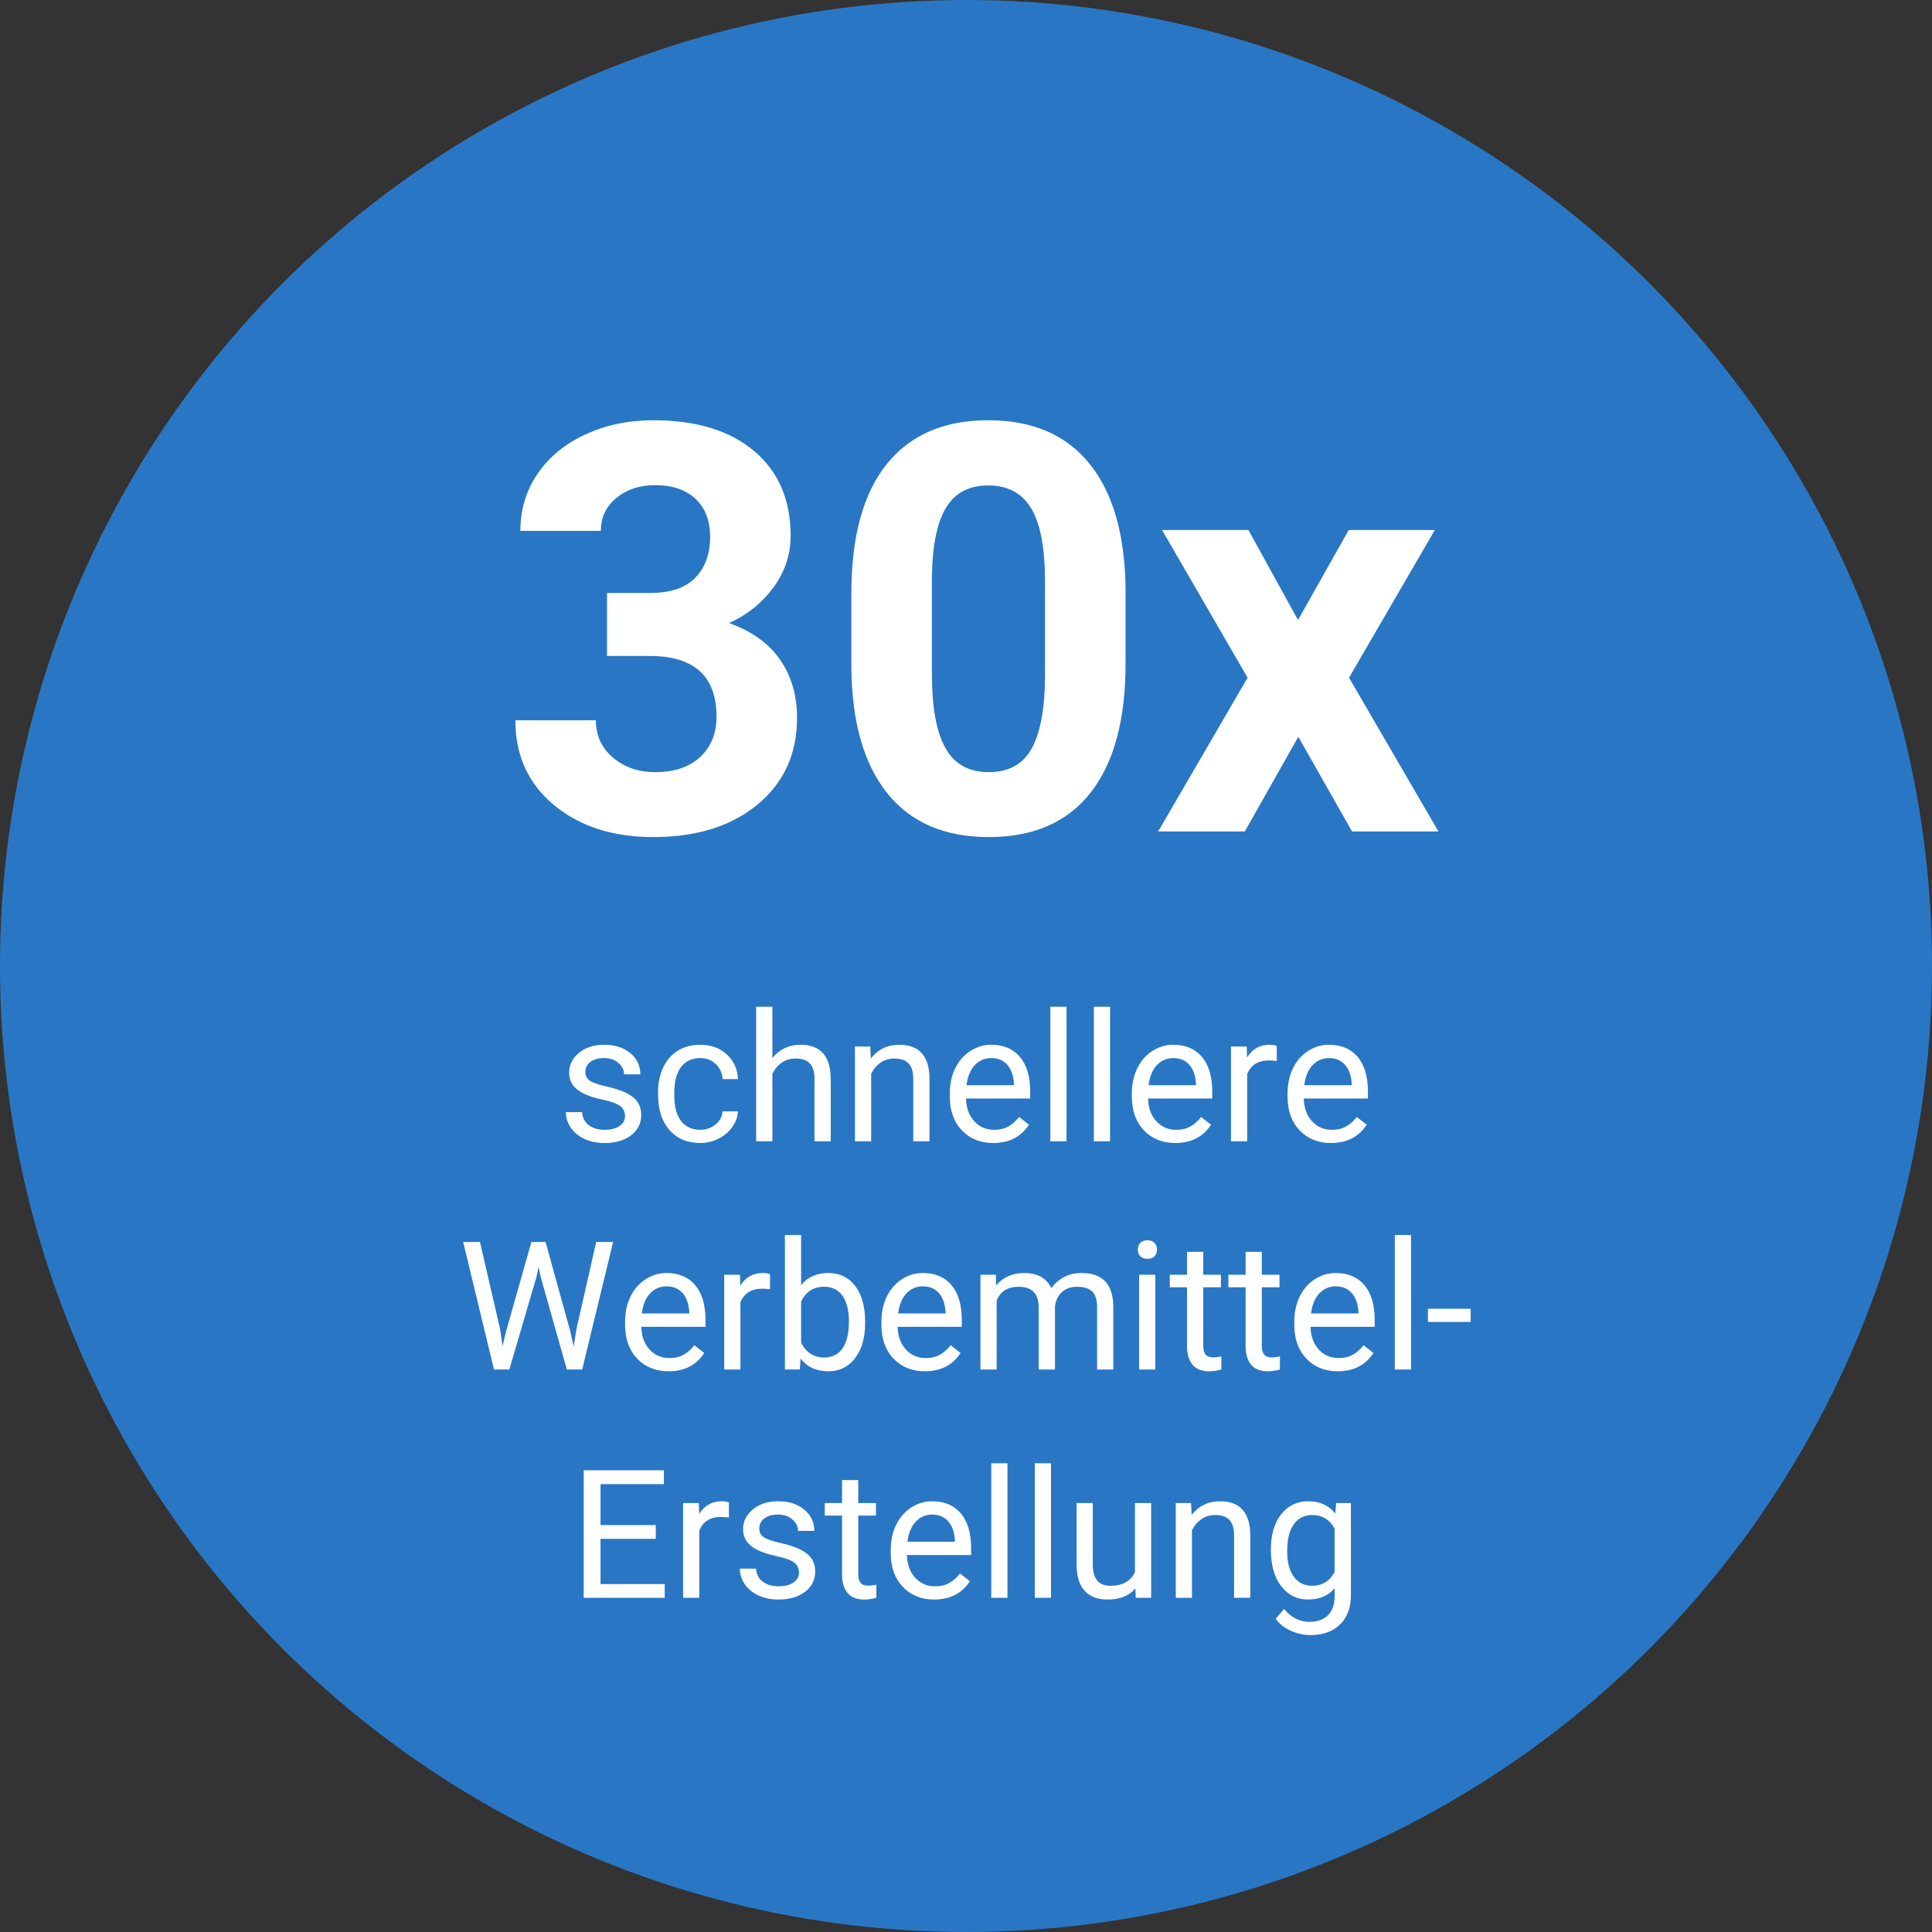
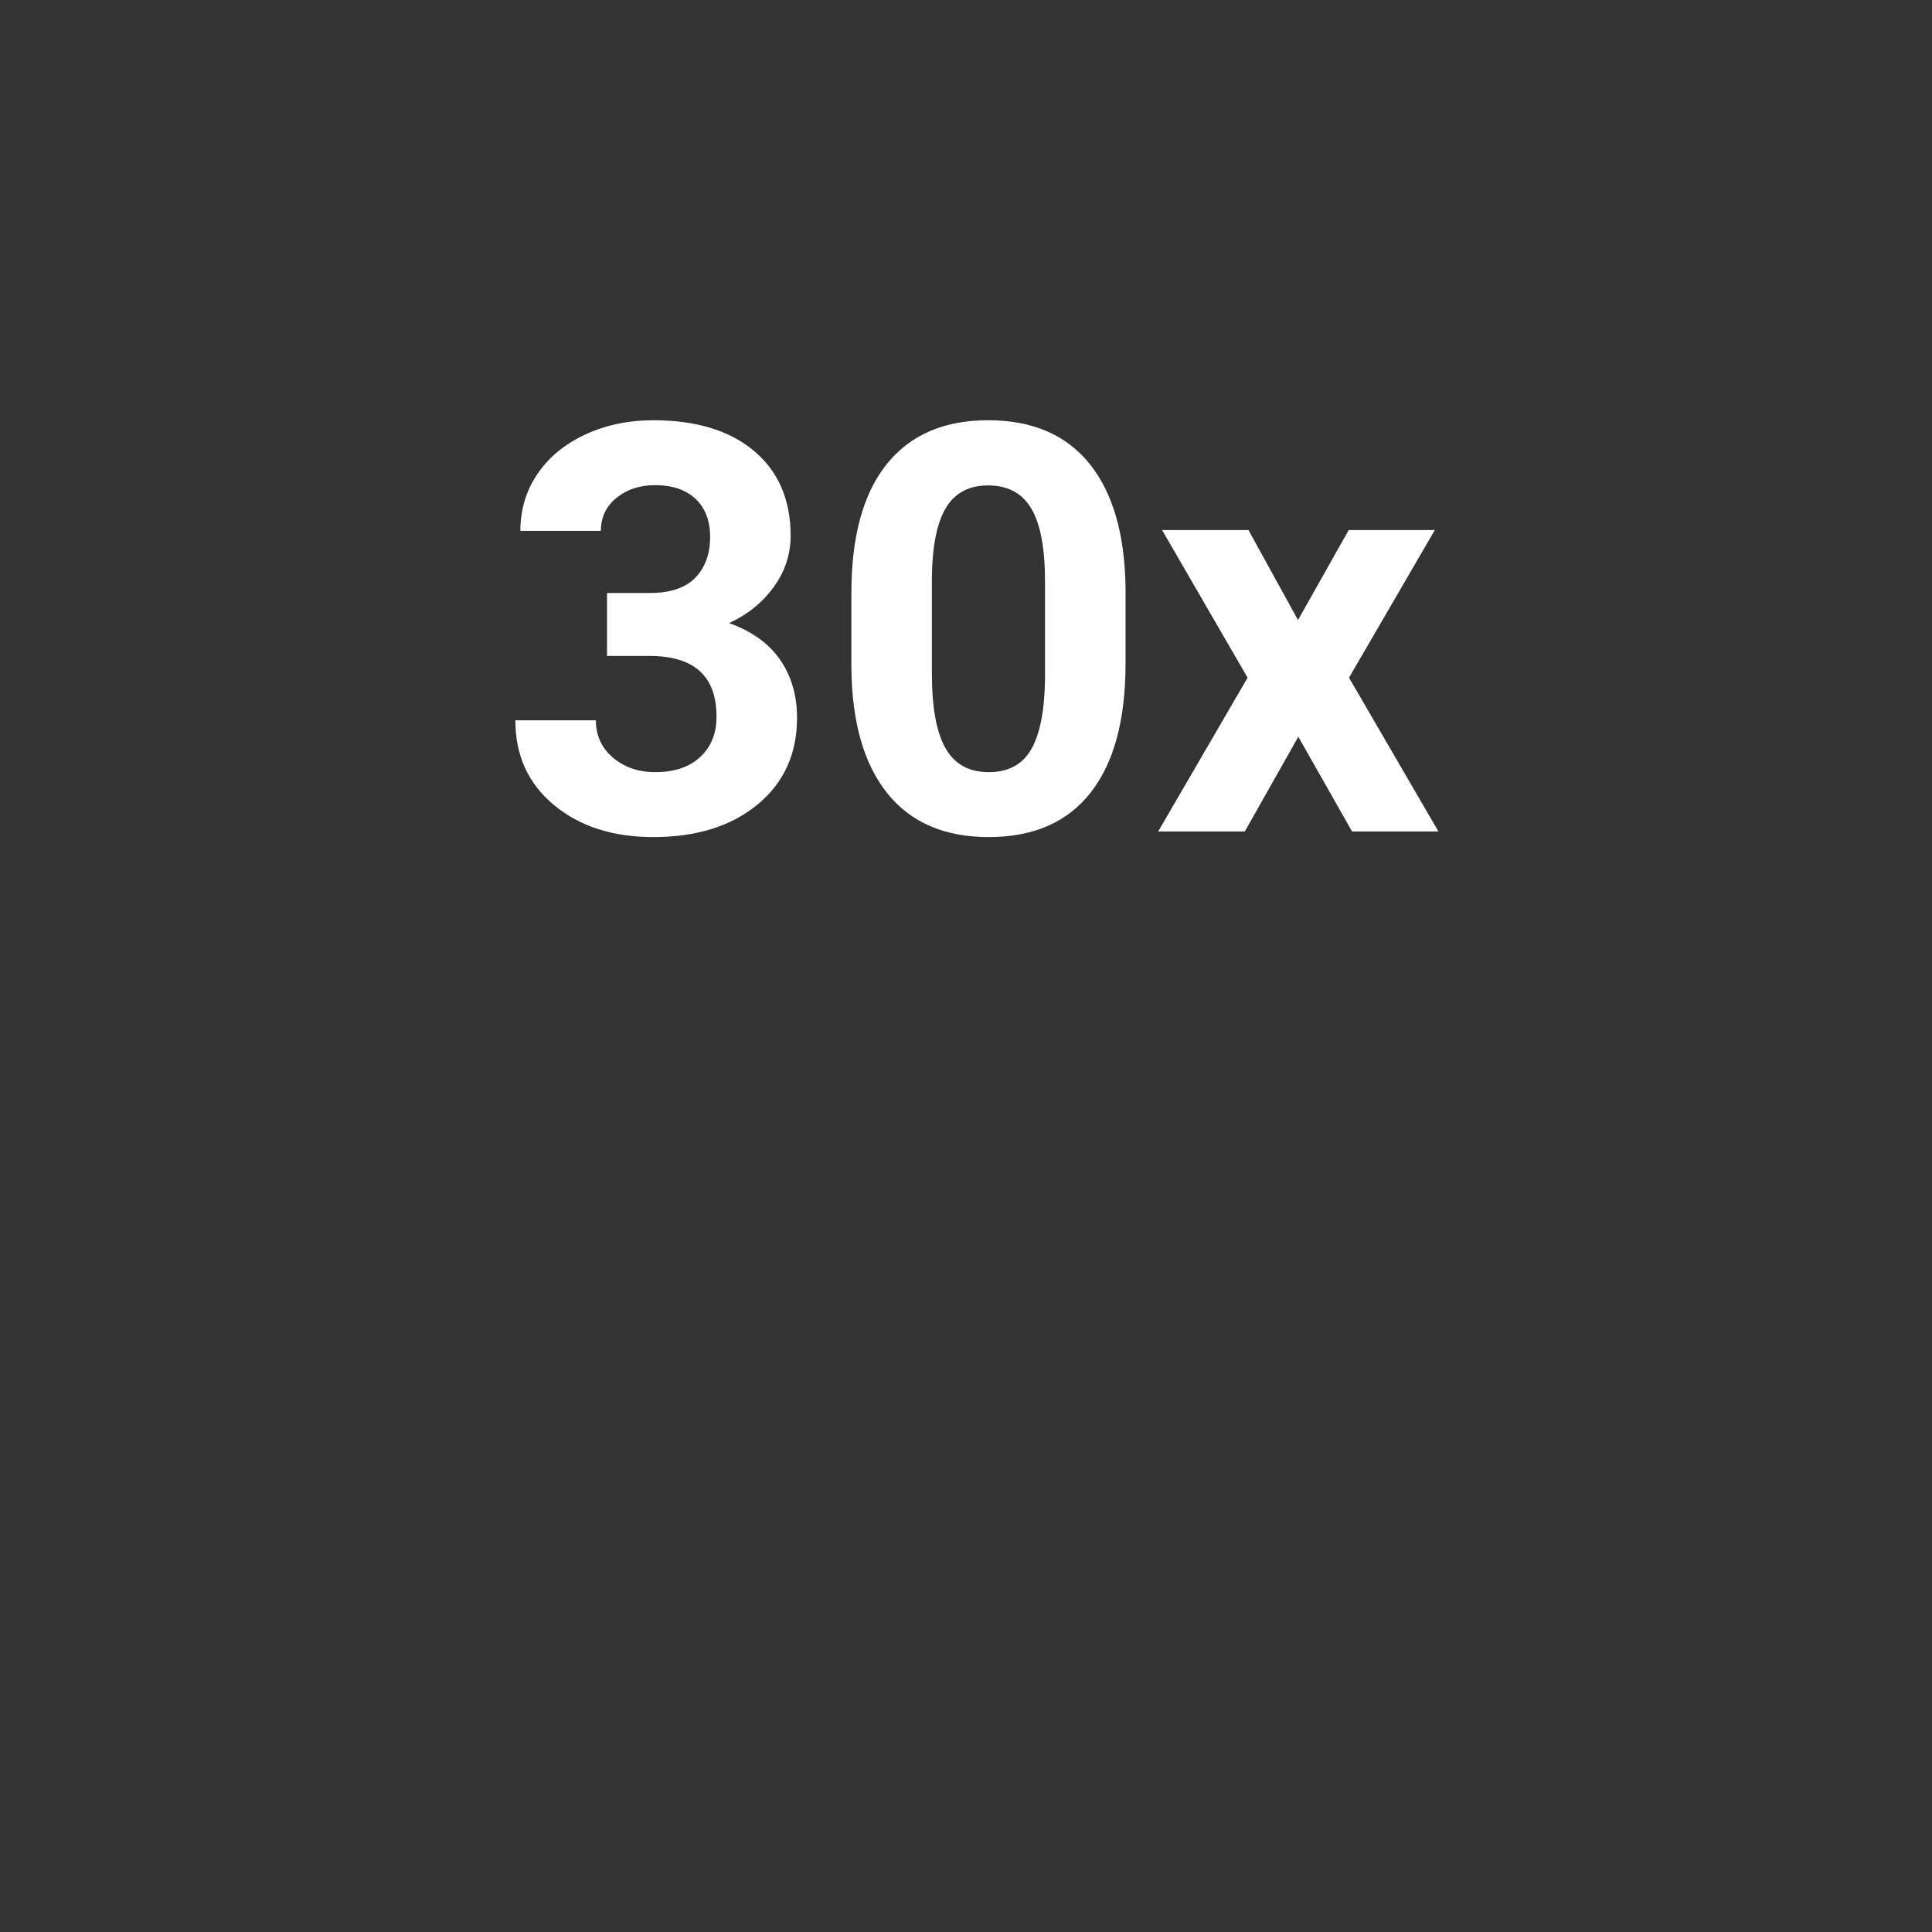
<svg xmlns="http://www.w3.org/2000/svg" width="237px" height="237px" viewBox="0 0 237 237" version="1.1">
  <rect x="0" y="0" width="237" height="237" fill="#333333" stroke="none" />
  <title>2-schnellere-werbemittelerstellung</title>
  <desc>Created with Sketch.</desc>
  <g id="Page-1" stroke="none" stroke-width="1" fill="none" fill-rule="evenodd">
    <g id="190731-adsale-copy" transform="translate(-732, -1681)">
      <g id="2-schnellere-werbemittelerstellung" transform="translate(732, 1681)">
-         <circle id="Oval" fill="#2977C4" cx="118.5" cy="118.5" r="118.5" />
-         <path d="M74.464,72.742 L79.728,72.742 C82.234,72.742 84.091,72.116 85.299,70.862 C86.507,69.609 87.11,67.946 87.11,65.872 C87.11,63.867 86.512,62.306 85.316,61.189 C84.12,60.073 82.473,59.515 80.377,59.515 C78.486,59.515 76.902,60.033 75.626,61.07 C74.35,62.107 73.712,63.457 73.712,65.12 L63.834,65.12 C63.834,62.522 64.535,60.193 65.936,58.13 C67.337,56.068 69.297,54.456 71.815,53.294 C74.333,52.132 77.107,51.551 80.138,51.551 C85.401,51.551 89.526,52.81 92.511,55.328 C95.496,57.846 96.988,61.315 96.988,65.735 C96.988,68.014 96.293,70.11 94.903,72.024 C93.513,73.938 91.69,75.408 89.435,76.434 C92.237,77.436 94.328,78.94 95.707,80.945 C97.085,82.951 97.774,85.32 97.774,88.055 C97.774,92.475 96.162,96.019 92.938,98.685 C89.714,101.351 85.447,102.684 80.138,102.684 C75.17,102.684 71.109,101.373 67.953,98.753 C64.797,96.132 63.219,92.669 63.219,88.362 L73.097,88.362 C73.097,90.231 73.797,91.757 75.199,92.942 C76.6,94.127 78.326,94.72 80.377,94.72 C82.724,94.72 84.564,94.099 85.897,92.857 C87.23,91.615 87.896,89.969 87.896,87.918 C87.896,82.95 85.162,80.467 79.693,80.467 L74.464,80.467 L74.464,72.742 Z M138.072,81.424 C138.072,88.305 136.648,93.569 133.8,97.215 C130.951,100.861 126.782,102.684 121.29,102.684 C115.867,102.684 111.72,100.895 108.849,97.317 C105.978,93.74 104.508,88.613 104.439,81.937 L104.439,72.776 C104.439,65.826 105.881,60.551 108.763,56.951 C111.646,53.351 115.798,51.551 121.222,51.551 C126.645,51.551 130.792,53.334 133.663,56.9 C136.534,60.466 138.004,65.587 138.072,72.264 L138.072,81.424 Z M128.194,71.375 C128.194,67.251 127.63,64.249 126.502,62.369 C125.375,60.489 123.614,59.549 121.222,59.549 C118.897,59.549 117.183,60.443 116.078,62.232 C114.972,64.021 114.386,66.818 114.317,70.623 L114.317,82.723 C114.317,86.779 114.87,89.792 115.975,91.763 C117.08,93.734 118.852,94.72 121.29,94.72 C123.705,94.72 125.449,93.774 126.52,91.883 C127.591,89.992 128.149,87.098 128.194,83.201 L128.194,71.375 Z M159.229,76.058 L165.45,65.018 L176.012,65.018 L165.484,83.133 L176.456,102 L165.86,102 L159.264,90.379 L152.701,102 L142.071,102 L153.043,83.133 L142.55,65.018 L153.146,65.018 L159.229,76.058 Z" id="30x" fill="#FFFFFF" fill-rule="nonzero" />
-         <path d="M76.67,136.917 C76.67,136.38 76.468,135.963 76.063,135.666 C75.658,135.368 74.953,135.112 73.947,134.897 C72.941,134.683 72.142,134.425 71.551,134.124 C70.96,133.823 70.524,133.465 70.241,133.05 C69.958,132.634 69.816,132.14 69.816,131.567 C69.816,130.615 70.219,129.809 71.025,129.15 C71.831,128.492 72.86,128.162 74.113,128.162 C75.431,128.162 76.5,128.502 77.32,129.183 C78.14,129.863 78.55,130.733 78.55,131.793 L76.552,131.793 C76.552,131.249 76.321,130.78 75.859,130.386 C75.397,129.992 74.815,129.795 74.113,129.795 C73.39,129.795 72.824,129.952 72.416,130.268 C72.008,130.583 71.804,130.994 71.804,131.503 C71.804,131.983 71.993,132.344 72.373,132.588 C72.753,132.831 73.438,133.064 74.43,133.286 C75.422,133.508 76.226,133.773 76.842,134.081 C77.458,134.389 77.914,134.76 78.211,135.193 C78.509,135.626 78.657,136.154 78.657,136.777 C78.657,137.816 78.242,138.648 77.411,139.275 C76.58,139.902 75.503,140.215 74.178,140.215 C73.247,140.215 72.423,140.05 71.707,139.721 C70.991,139.391 70.431,138.931 70.026,138.34 C69.621,137.75 69.419,137.11 69.419,136.423 L71.406,136.423 C71.442,137.089 71.709,137.617 72.207,138.007 C72.704,138.398 73.361,138.593 74.178,138.593 C74.93,138.593 75.533,138.441 75.988,138.136 C76.443,137.832 76.67,137.425 76.67,136.917 Z M85.908,138.593 C86.617,138.593 87.237,138.378 87.767,137.948 C88.297,137.519 88.59,136.981 88.647,136.337 L90.527,136.337 C90.492,137.003 90.262,137.637 89.84,138.238 C89.417,138.84 88.853,139.32 88.148,139.678 C87.443,140.036 86.696,140.215 85.908,140.215 C84.326,140.215 83.067,139.687 82.132,138.63 C81.198,137.574 80.73,136.129 80.73,134.296 L80.73,133.963 C80.73,132.831 80.938,131.825 81.354,130.944 C81.769,130.063 82.365,129.38 83.142,128.893 C83.919,128.406 84.838,128.162 85.897,128.162 C87.201,128.162 88.284,128.552 89.147,129.333 C90.01,130.114 90.47,131.127 90.527,132.373 L88.647,132.373 C88.59,131.621 88.306,131.003 87.793,130.52 C87.281,130.037 86.649,129.795 85.897,129.795 C84.888,129.795 84.105,130.158 83.55,130.885 C82.995,131.612 82.718,132.663 82.718,134.038 L82.718,134.414 C82.718,135.753 82.993,136.785 83.545,137.508 C84.096,138.231 84.884,138.593 85.908,138.593 Z M94.749,129.784 C95.63,128.703 96.776,128.162 98.187,128.162 C100.643,128.162 101.882,129.548 101.903,132.319 L101.903,140 L99.916,140 L99.916,132.309 C99.909,131.471 99.717,130.851 99.341,130.45 C98.965,130.049 98.38,129.849 97.585,129.849 C96.94,129.849 96.375,130.021 95.888,130.364 C95.401,130.708 95.021,131.159 94.749,131.718 L94.749,140 L92.762,140 L92.762,123.5 L94.749,123.5 L94.749,129.784 Z M106.759,128.377 L106.823,129.838 C107.711,128.721 108.871,128.162 110.304,128.162 C112.76,128.162 113.999,129.548 114.021,132.319 L114.021,140 L112.033,140 L112.033,132.309 C112.026,131.471 111.834,130.851 111.458,130.45 C111.083,130.049 110.497,129.849 109.702,129.849 C109.058,129.849 108.492,130.021 108.005,130.364 C107.518,130.708 107.138,131.159 106.866,131.718 L106.866,140 L104.879,140 L104.879,128.377 L106.759,128.377 Z M121.841,140.215 C120.265,140.215 118.983,139.697 117.995,138.663 C117.007,137.628 116.513,136.244 116.513,134.511 L116.513,134.146 C116.513,132.993 116.733,131.963 117.173,131.057 C117.614,130.151 118.23,129.442 119.021,128.93 C119.812,128.418 120.67,128.162 121.594,128.162 C123.105,128.162 124.279,128.66 125.117,129.655 C125.955,130.651 126.374,132.076 126.374,133.931 L126.374,134.758 L118.5,134.758 C118.529,135.904 118.863,136.829 119.504,137.535 C120.145,138.24 120.96,138.593 121.948,138.593 C122.65,138.593 123.244,138.45 123.731,138.163 C124.218,137.877 124.645,137.497 125.01,137.024 L126.224,137.97 C125.25,139.466 123.789,140.215 121.841,140.215 Z M121.594,129.795 C120.792,129.795 120.118,130.087 119.574,130.67 C119.03,131.254 118.693,132.072 118.564,133.125 L124.387,133.125 L124.387,132.975 C124.329,131.965 124.057,131.182 123.57,130.627 C123.083,130.072 122.424,129.795 121.594,129.795 Z M130.832,140 L128.845,140 L128.845,123.5 L130.832,123.5 L130.832,140 Z M136.171,140 L134.184,140 L134.184,123.5 L136.171,123.5 L136.171,140 Z M144.174,140.215 C142.598,140.215 141.316,139.697 140.328,138.663 C139.34,137.628 138.846,136.244 138.846,134.511 L138.846,134.146 C138.846,132.993 139.066,131.963 139.506,131.057 C139.947,130.151 140.563,129.442 141.354,128.93 C142.145,128.418 143.003,128.162 143.927,128.162 C145.438,128.162 146.612,128.66 147.45,129.655 C148.288,130.651 148.707,132.076 148.707,133.931 L148.707,134.758 L140.833,134.758 C140.862,135.904 141.196,136.829 141.837,137.535 C142.478,138.24 143.293,138.593 144.281,138.593 C144.983,138.593 145.577,138.45 146.064,138.163 C146.551,137.877 146.978,137.497 147.343,137.024 L148.557,137.97 C147.583,139.466 146.122,140.215 144.174,140.215 Z M143.927,129.795 C143.125,129.795 142.452,130.087 141.907,130.67 C141.363,131.254 141.026,132.072 140.897,133.125 L146.72,133.125 L146.72,132.975 C146.662,131.965 146.39,131.182 145.903,130.627 C145.416,130.072 144.757,129.795 143.927,129.795 Z M156.624,130.16 C156.323,130.11 155.997,130.085 155.646,130.085 C154.343,130.085 153.459,130.64 152.993,131.75 L152.993,140 L151.006,140 L151.006,128.377 L152.939,128.377 L152.972,129.72 C153.623,128.681 154.547,128.162 155.743,128.162 C156.13,128.162 156.424,128.212 156.624,128.312 L156.624,130.16 Z M163.273,140.215 C161.698,140.215 160.416,139.697 159.428,138.663 C158.439,137.628 157.945,136.244 157.945,134.511 L157.945,134.146 C157.945,132.993 158.166,131.963 158.606,131.057 C159.046,130.151 159.662,129.442 160.454,128.93 C161.245,128.418 162.103,128.162 163.026,128.162 C164.537,128.162 165.712,128.66 166.55,129.655 C167.388,130.651 167.807,132.076 167.807,133.931 L167.807,134.758 L159.933,134.758 C159.961,135.904 160.296,136.829 160.937,137.535 C161.578,138.24 162.393,138.593 163.381,138.593 C164.083,138.593 164.677,138.45 165.164,138.163 C165.651,137.877 166.077,137.497 166.442,137.024 L167.656,137.97 C166.682,139.466 165.221,140.215 163.273,140.215 Z M163.026,129.795 C162.224,129.795 161.551,130.087 161.007,130.67 C160.463,131.254 160.126,132.072 159.997,133.125 L165.819,133.125 L165.819,132.975 C165.762,131.965 165.49,131.182 165.003,130.627 C164.516,130.072 163.857,129.795 163.026,129.795 Z M61.352,163.069 L61.652,165.132 L62.093,163.273 L65.187,152.359 L66.927,152.359 L69.945,163.273 L70.375,165.164 L70.708,163.059 L73.136,152.359 L75.209,152.359 L71.417,168 L69.537,168 L66.314,156.603 L66.067,155.41 L65.82,156.603 L62.479,168 L60.6,168 L56.818,152.359 L58.881,152.359 L61.352,163.069 Z M82.009,168.215 C80.433,168.215 79.151,167.697 78.163,166.663 C77.175,165.628 76.681,164.244 76.681,162.511 L76.681,162.146 C76.681,160.993 76.901,159.963 77.341,159.057 C77.782,158.151 78.398,157.442 79.189,156.93 C79.98,156.418 80.838,156.162 81.762,156.162 C83.273,156.162 84.447,156.66 85.285,157.655 C86.123,158.651 86.542,160.076 86.542,161.931 L86.542,162.758 L78.668,162.758 C78.697,163.904 79.031,164.829 79.672,165.535 C80.313,166.24 81.128,166.593 82.116,166.593 C82.818,166.593 83.412,166.45 83.899,166.163 C84.386,165.877 84.812,165.497 85.178,165.024 L86.392,165.97 C85.418,167.466 83.957,168.215 82.009,168.215 Z M81.762,157.795 C80.96,157.795 80.286,158.087 79.742,158.67 C79.198,159.254 78.861,160.072 78.732,161.125 L84.555,161.125 L84.555,160.975 C84.497,159.965 84.225,159.182 83.738,158.627 C83.251,158.072 82.592,157.795 81.762,157.795 Z M94.459,158.16 C94.158,158.11 93.832,158.085 93.481,158.085 C92.178,158.085 91.294,158.64 90.828,159.75 L90.828,168 L88.841,168 L88.841,156.377 L90.774,156.377 L90.807,157.72 C91.458,156.681 92.382,156.162 93.578,156.162 C93.965,156.162 94.258,156.212 94.459,156.312 L94.459,158.16 Z M106.125,162.317 C106.125,164.093 105.717,165.52 104.9,166.598 C104.084,167.676 102.988,168.215 101.613,168.215 C100.145,168.215 99.01,167.696 98.208,166.657 L98.111,168 L96.285,168 L96.285,151.5 L98.272,151.5 L98.272,157.655 C99.075,156.66 100.181,156.162 101.592,156.162 C103.003,156.162 104.111,156.696 104.917,157.763 C105.722,158.83 106.125,160.291 106.125,162.146 L106.125,162.317 Z M104.138,162.092 C104.138,160.738 103.876,159.693 103.354,158.955 C102.831,158.217 102.079,157.849 101.098,157.849 C99.787,157.849 98.845,158.457 98.272,159.675 L98.272,164.702 C98.881,165.92 99.83,166.528 101.119,166.528 C102.072,166.528 102.813,166.16 103.343,165.422 C103.873,164.684 104.138,163.574 104.138,162.092 Z M113.451,168.215 C111.876,168.215 110.594,167.697 109.605,166.663 C108.617,165.628 108.123,164.244 108.123,162.511 L108.123,162.146 C108.123,160.993 108.343,159.963 108.784,159.057 C109.224,158.151 109.84,157.442 110.631,156.93 C111.423,156.418 112.28,156.162 113.204,156.162 C114.715,156.162 115.89,156.66 116.728,157.655 C117.565,158.651 117.984,160.076 117.984,161.931 L117.984,162.758 L110.11,162.758 C110.139,163.904 110.474,164.829 111.115,165.535 C111.756,166.24 112.57,166.593 113.559,166.593 C114.26,166.593 114.855,166.45 115.342,166.163 C115.829,165.877 116.255,165.497 116.62,165.024 L117.834,165.97 C116.86,167.466 115.399,168.215 113.451,168.215 Z M113.204,157.795 C112.402,157.795 111.729,158.087 111.185,158.67 C110.64,159.254 110.304,160.072 110.175,161.125 L115.997,161.125 L115.997,160.975 C115.94,159.965 115.668,159.182 115.181,158.627 C114.694,158.072 114.035,157.795 113.204,157.795 Z M122.152,156.377 L122.206,157.666 C123.058,156.663 124.208,156.162 125.654,156.162 C127.28,156.162 128.386,156.785 128.974,158.031 C129.36,157.473 129.863,157.021 130.483,156.678 C131.102,156.334 131.835,156.162 132.68,156.162 C135.229,156.162 136.525,157.512 136.568,160.212 L136.568,168 L134.581,168 L134.581,160.33 C134.581,159.499 134.391,158.878 134.012,158.466 C133.632,158.055 132.995,157.849 132.1,157.849 C131.362,157.849 130.75,158.069 130.263,158.509 C129.776,158.95 129.493,159.542 129.414,160.287 L129.414,168 L127.416,168 L127.416,160.384 C127.416,158.694 126.589,157.849 124.935,157.849 C123.631,157.849 122.74,158.404 122.26,159.514 L122.26,168 L120.272,168 L120.272,156.377 L122.152,156.377 Z M141.725,168 L139.737,168 L139.737,156.377 L141.725,156.377 L141.725,168 Z M139.576,153.294 C139.576,152.972 139.675,152.7 139.872,152.478 C140.069,152.256 140.36,152.145 140.747,152.145 C141.134,152.145 141.427,152.256 141.628,152.478 C141.828,152.7 141.929,152.972 141.929,153.294 C141.929,153.616 141.828,153.885 141.628,154.1 C141.427,154.314 141.134,154.422 140.747,154.422 C140.36,154.422 140.069,154.314 139.872,154.1 C139.675,153.885 139.576,153.616 139.576,153.294 Z M147.601,153.562 L147.601,156.377 L149.771,156.377 L149.771,157.913 L147.601,157.913 L147.601,165.121 C147.601,165.587 147.697,165.936 147.891,166.168 C148.084,166.401 148.413,166.518 148.879,166.518 C149.108,166.518 149.423,166.475 149.824,166.389 L149.824,168 C149.301,168.143 148.793,168.215 148.299,168.215 C147.411,168.215 146.741,167.946 146.29,167.409 C145.839,166.872 145.613,166.109 145.613,165.121 L145.613,157.913 L143.497,157.913 L143.497,156.377 L145.613,156.377 L145.613,153.562 L147.601,153.562 Z M154.787,153.562 L154.787,156.377 L156.957,156.377 L156.957,157.913 L154.787,157.913 L154.787,165.121 C154.787,165.587 154.884,165.936 155.077,166.168 C155.271,166.401 155.6,166.518 156.065,166.518 C156.295,166.518 156.61,166.475 157.011,166.389 L157.011,168 C156.488,168.143 155.979,168.215 155.485,168.215 C154.597,168.215 153.928,167.946 153.477,167.409 C153.025,166.872 152.8,166.109 152.8,165.121 L152.8,157.913 L150.684,157.913 L150.684,156.377 L152.8,156.377 L152.8,153.562 L154.787,153.562 Z M164.101,168.215 C162.525,168.215 161.243,167.697 160.255,166.663 C159.267,165.628 158.772,164.244 158.772,162.511 L158.772,162.146 C158.772,160.993 158.993,159.963 159.433,159.057 C159.874,158.151 160.489,157.442 161.281,156.93 C162.072,156.418 162.93,156.162 163.854,156.162 C165.365,156.162 166.539,156.66 167.377,157.655 C168.215,158.651 168.634,160.076 168.634,161.931 L168.634,162.758 L160.76,162.758 C160.788,163.904 161.123,164.829 161.764,165.535 C162.405,166.24 163.22,166.593 164.208,166.593 C164.91,166.593 165.504,166.45 165.991,166.163 C166.478,165.877 166.904,165.497 167.27,165.024 L168.483,165.97 C167.509,167.466 166.049,168.215 164.101,168.215 Z M163.854,157.795 C163.051,157.795 162.378,158.087 161.834,158.67 C161.29,159.254 160.953,160.072 160.824,161.125 L166.646,161.125 L166.646,160.975 C166.589,159.965 166.317,159.182 165.83,158.627 C165.343,158.072 164.684,157.795 163.854,157.795 Z M173.092,168 L171.104,168 L171.104,151.5 L173.092,151.5 L173.092,168 Z M180.407,162.167 L175.165,162.167 L175.165,160.545 L180.407,160.545 L180.407,162.167 Z M80.446,188.771 L73.667,188.771 L73.667,194.313 L81.542,194.313 L81.542,196 L71.605,196 L71.605,180.359 L81.434,180.359 L81.434,182.057 L73.667,182.057 L73.667,187.084 L80.446,187.084 L80.446,188.771 Z M89.416,186.16 C89.115,186.11 88.789,186.085 88.438,186.085 C87.135,186.085 86.25,186.64 85.785,187.75 L85.785,196 L83.797,196 L83.797,184.377 L85.731,184.377 L85.763,185.72 C86.415,184.681 87.339,184.162 88.535,184.162 C88.921,184.162 89.215,184.212 89.416,184.312 L89.416,186.16 Z M98.009,192.917 C98.009,192.38 97.807,191.963 97.402,191.666 C96.998,191.368 96.292,191.112 95.286,190.897 C94.28,190.683 93.481,190.425 92.891,190.124 C92.3,189.823 91.863,189.465 91.58,189.05 C91.297,188.634 91.156,188.14 91.156,187.567 C91.156,186.615 91.559,185.809 92.364,185.15 C93.17,184.492 94.199,184.162 95.453,184.162 C96.77,184.162 97.839,184.502 98.659,185.183 C99.479,185.863 99.889,186.733 99.889,187.793 L97.891,187.793 C97.891,187.249 97.66,186.78 97.198,186.386 C96.736,185.992 96.154,185.795 95.453,185.795 C94.729,185.795 94.164,185.952 93.755,186.268 C93.347,186.583 93.143,186.994 93.143,187.503 C93.143,187.983 93.333,188.344 93.712,188.588 C94.092,188.831 94.778,189.064 95.77,189.286 C96.761,189.508 97.565,189.773 98.181,190.081 C98.797,190.389 99.254,190.76 99.551,191.193 C99.848,191.626 99.997,192.154 99.997,192.777 C99.997,193.816 99.581,194.648 98.75,195.275 C97.92,195.902 96.842,196.215 95.517,196.215 C94.586,196.215 93.763,196.05 93.046,195.721 C92.33,195.391 91.77,194.931 91.365,194.34 C90.961,193.75 90.758,193.11 90.758,192.423 L92.746,192.423 C92.781,193.089 93.048,193.617 93.546,194.007 C94.044,194.398 94.701,194.593 95.517,194.593 C96.269,194.593 96.872,194.441 97.327,194.136 C97.782,193.832 98.009,193.425 98.009,192.917 Z M105.282,181.562 L105.282,184.377 L107.452,184.377 L107.452,185.913 L105.282,185.913 L105.282,193.121 C105.282,193.587 105.378,193.936 105.572,194.168 C105.765,194.401 106.095,194.518 106.56,194.518 C106.789,194.518 107.104,194.475 107.505,194.389 L107.505,196 C106.983,196.143 106.474,196.215 105.98,196.215 C105.092,196.215 104.422,195.946 103.971,195.409 C103.52,194.872 103.294,194.109 103.294,193.121 L103.294,185.913 L101.178,185.913 L101.178,184.377 L103.294,184.377 L103.294,181.562 L105.282,181.562 Z M114.595,196.215 C113.02,196.215 111.738,195.697 110.75,194.663 C109.761,193.628 109.267,192.244 109.267,190.511 L109.267,190.146 C109.267,188.993 109.487,187.963 109.928,187.057 C110.368,186.151 110.984,185.442 111.775,184.93 C112.567,184.418 113.424,184.162 114.348,184.162 C115.859,184.162 117.034,184.66 117.872,185.655 C118.709,186.651 119.128,188.076 119.128,189.931 L119.128,190.758 L111.254,190.758 C111.283,191.904 111.618,192.829 112.259,193.535 C112.9,194.24 113.714,194.593 114.703,194.593 C115.404,194.593 115.999,194.45 116.486,194.163 C116.973,193.877 117.399,193.497 117.764,193.024 L118.978,193.97 C118.004,195.466 116.543,196.215 114.595,196.215 Z M114.348,185.795 C113.546,185.795 112.873,186.087 112.329,186.67 C111.784,187.254 111.448,188.072 111.319,189.125 L117.141,189.125 L117.141,188.975 C117.084,187.965 116.812,187.182 116.325,186.627 C115.838,186.072 115.179,185.795 114.348,185.795 Z M123.586,196 L121.599,196 L121.599,179.5 L123.586,179.5 L123.586,196 Z M128.925,196 L126.938,196 L126.938,179.5 L128.925,179.5 L128.925,196 Z M139.281,194.851 C138.507,195.76 137.372,196.215 135.875,196.215 C134.637,196.215 133.693,195.855 133.045,195.135 C132.397,194.416 132.069,193.35 132.062,191.939 L132.062,184.377 L134.049,184.377 L134.049,191.886 C134.049,193.647 134.765,194.528 136.198,194.528 C137.716,194.528 138.726,193.963 139.227,192.831 L139.227,184.377 L141.214,184.377 L141.214,196 L139.324,196 L139.281,194.851 Z M146.113,184.377 L146.177,185.838 C147.065,184.721 148.225,184.162 149.658,184.162 C152.114,184.162 153.353,185.548 153.375,188.319 L153.375,196 L151.387,196 L151.387,188.309 C151.38,187.471 151.188,186.851 150.812,186.45 C150.437,186.049 149.851,185.849 149.056,185.849 C148.412,185.849 147.846,186.021 147.359,186.364 C146.872,186.708 146.492,187.159 146.22,187.718 L146.22,196 L144.233,196 L144.233,184.377 L146.113,184.377 Z M155.899,190.092 C155.899,188.28 156.318,186.839 157.156,185.768 C157.994,184.697 159.104,184.162 160.486,184.162 C161.904,184.162 163.01,184.663 163.805,185.666 L163.902,184.377 L165.717,184.377 L165.717,195.721 C165.717,197.225 165.271,198.41 164.38,199.276 C163.488,200.143 162.291,200.576 160.787,200.576 C159.949,200.576 159.129,200.397 158.327,200.039 C157.525,199.681 156.912,199.19 156.49,198.567 L157.521,197.375 C158.373,198.428 159.415,198.954 160.647,198.954 C161.614,198.954 162.368,198.682 162.908,198.138 C163.449,197.593 163.719,196.827 163.719,195.839 L163.719,194.84 C162.924,195.757 161.839,196.215 160.464,196.215 C159.104,196.215 158.003,195.667 157.161,194.571 C156.32,193.476 155.899,191.982 155.899,190.092 Z M157.897,190.317 C157.897,191.628 158.166,192.657 158.703,193.406 C159.24,194.154 159.992,194.528 160.958,194.528 C162.212,194.528 163.132,193.959 163.719,192.82 L163.719,187.514 C163.111,186.404 162.197,185.849 160.98,185.849 C160.013,185.849 159.258,186.225 158.713,186.977 C158.169,187.729 157.897,188.842 157.897,190.317 Z" id="schnellereWerbemittel-Erstellung" fill="#FFFFFF" fill-rule="nonzero" />
+         <path d="M74.464,72.742 L79.728,72.742 C82.234,72.742 84.091,72.116 85.299,70.862 C86.507,69.609 87.11,67.946 87.11,65.872 C87.11,63.867 86.512,62.306 85.316,61.189 C84.12,60.073 82.473,59.515 80.377,59.515 C78.486,59.515 76.902,60.033 75.626,61.07 C74.35,62.107 73.712,63.457 73.712,65.12 L63.834,65.12 C63.834,62.522 64.535,60.193 65.936,58.13 C67.337,56.068 69.297,54.456 71.815,53.294 C74.333,52.132 77.107,51.551 80.138,51.551 C85.401,51.551 89.526,52.81 92.511,55.328 C95.496,57.846 96.988,61.315 96.988,65.735 C96.988,68.014 96.293,70.11 94.903,72.024 C93.513,73.938 91.69,75.408 89.435,76.434 C92.237,77.436 94.328,78.94 95.707,80.945 C97.085,82.951 97.774,85.32 97.774,88.055 C97.774,92.475 96.162,96.019 92.938,98.685 C89.714,101.351 85.447,102.684 80.138,102.684 C75.17,102.684 71.109,101.373 67.953,98.753 C64.797,96.132 63.219,92.669 63.219,88.362 L73.097,88.362 C73.097,90.231 73.797,91.757 75.199,92.942 C76.6,94.127 78.326,94.72 80.377,94.72 C82.724,94.72 84.564,94.099 85.897,92.857 C87.23,91.615 87.896,89.969 87.896,87.918 C87.896,82.95 85.162,80.467 79.693,80.467 L74.464,80.467 L74.464,72.742 Z M138.072,81.424 C138.072,88.305 136.648,93.569 133.8,97.215 C130.951,100.861 126.782,102.684 121.29,102.684 C115.867,102.684 111.72,100.895 108.849,97.317 C105.978,93.74 104.508,88.613 104.439,81.937 L104.439,72.776 C104.439,65.826 105.881,60.551 108.763,56.951 C111.646,53.351 115.798,51.551 121.222,51.551 C126.645,51.551 130.792,53.334 133.663,56.9 C136.534,60.466 138.004,65.587 138.072,72.264 L138.072,81.424 Z M128.194,71.375 C128.194,67.251 127.63,64.249 126.502,62.369 C125.375,60.489 123.614,59.549 121.222,59.549 C118.897,59.549 117.183,60.443 116.078,62.232 C114.972,64.021 114.386,66.818 114.317,70.623 L114.317,82.723 C114.317,86.779 114.87,89.792 115.975,91.763 C117.08,93.734 118.852,94.72 121.29,94.72 C123.705,94.72 125.449,93.774 126.52,91.883 C127.591,89.992 128.149,87.098 128.194,83.201 Z M159.229,76.058 L165.45,65.018 L176.012,65.018 L165.484,83.133 L176.456,102 L165.86,102 L159.264,90.379 L152.701,102 L142.071,102 L153.043,83.133 L142.55,65.018 L153.146,65.018 L159.229,76.058 Z" id="30x" fill="#FFFFFF" fill-rule="nonzero" />
      </g>
    </g>
  </g>
</svg>